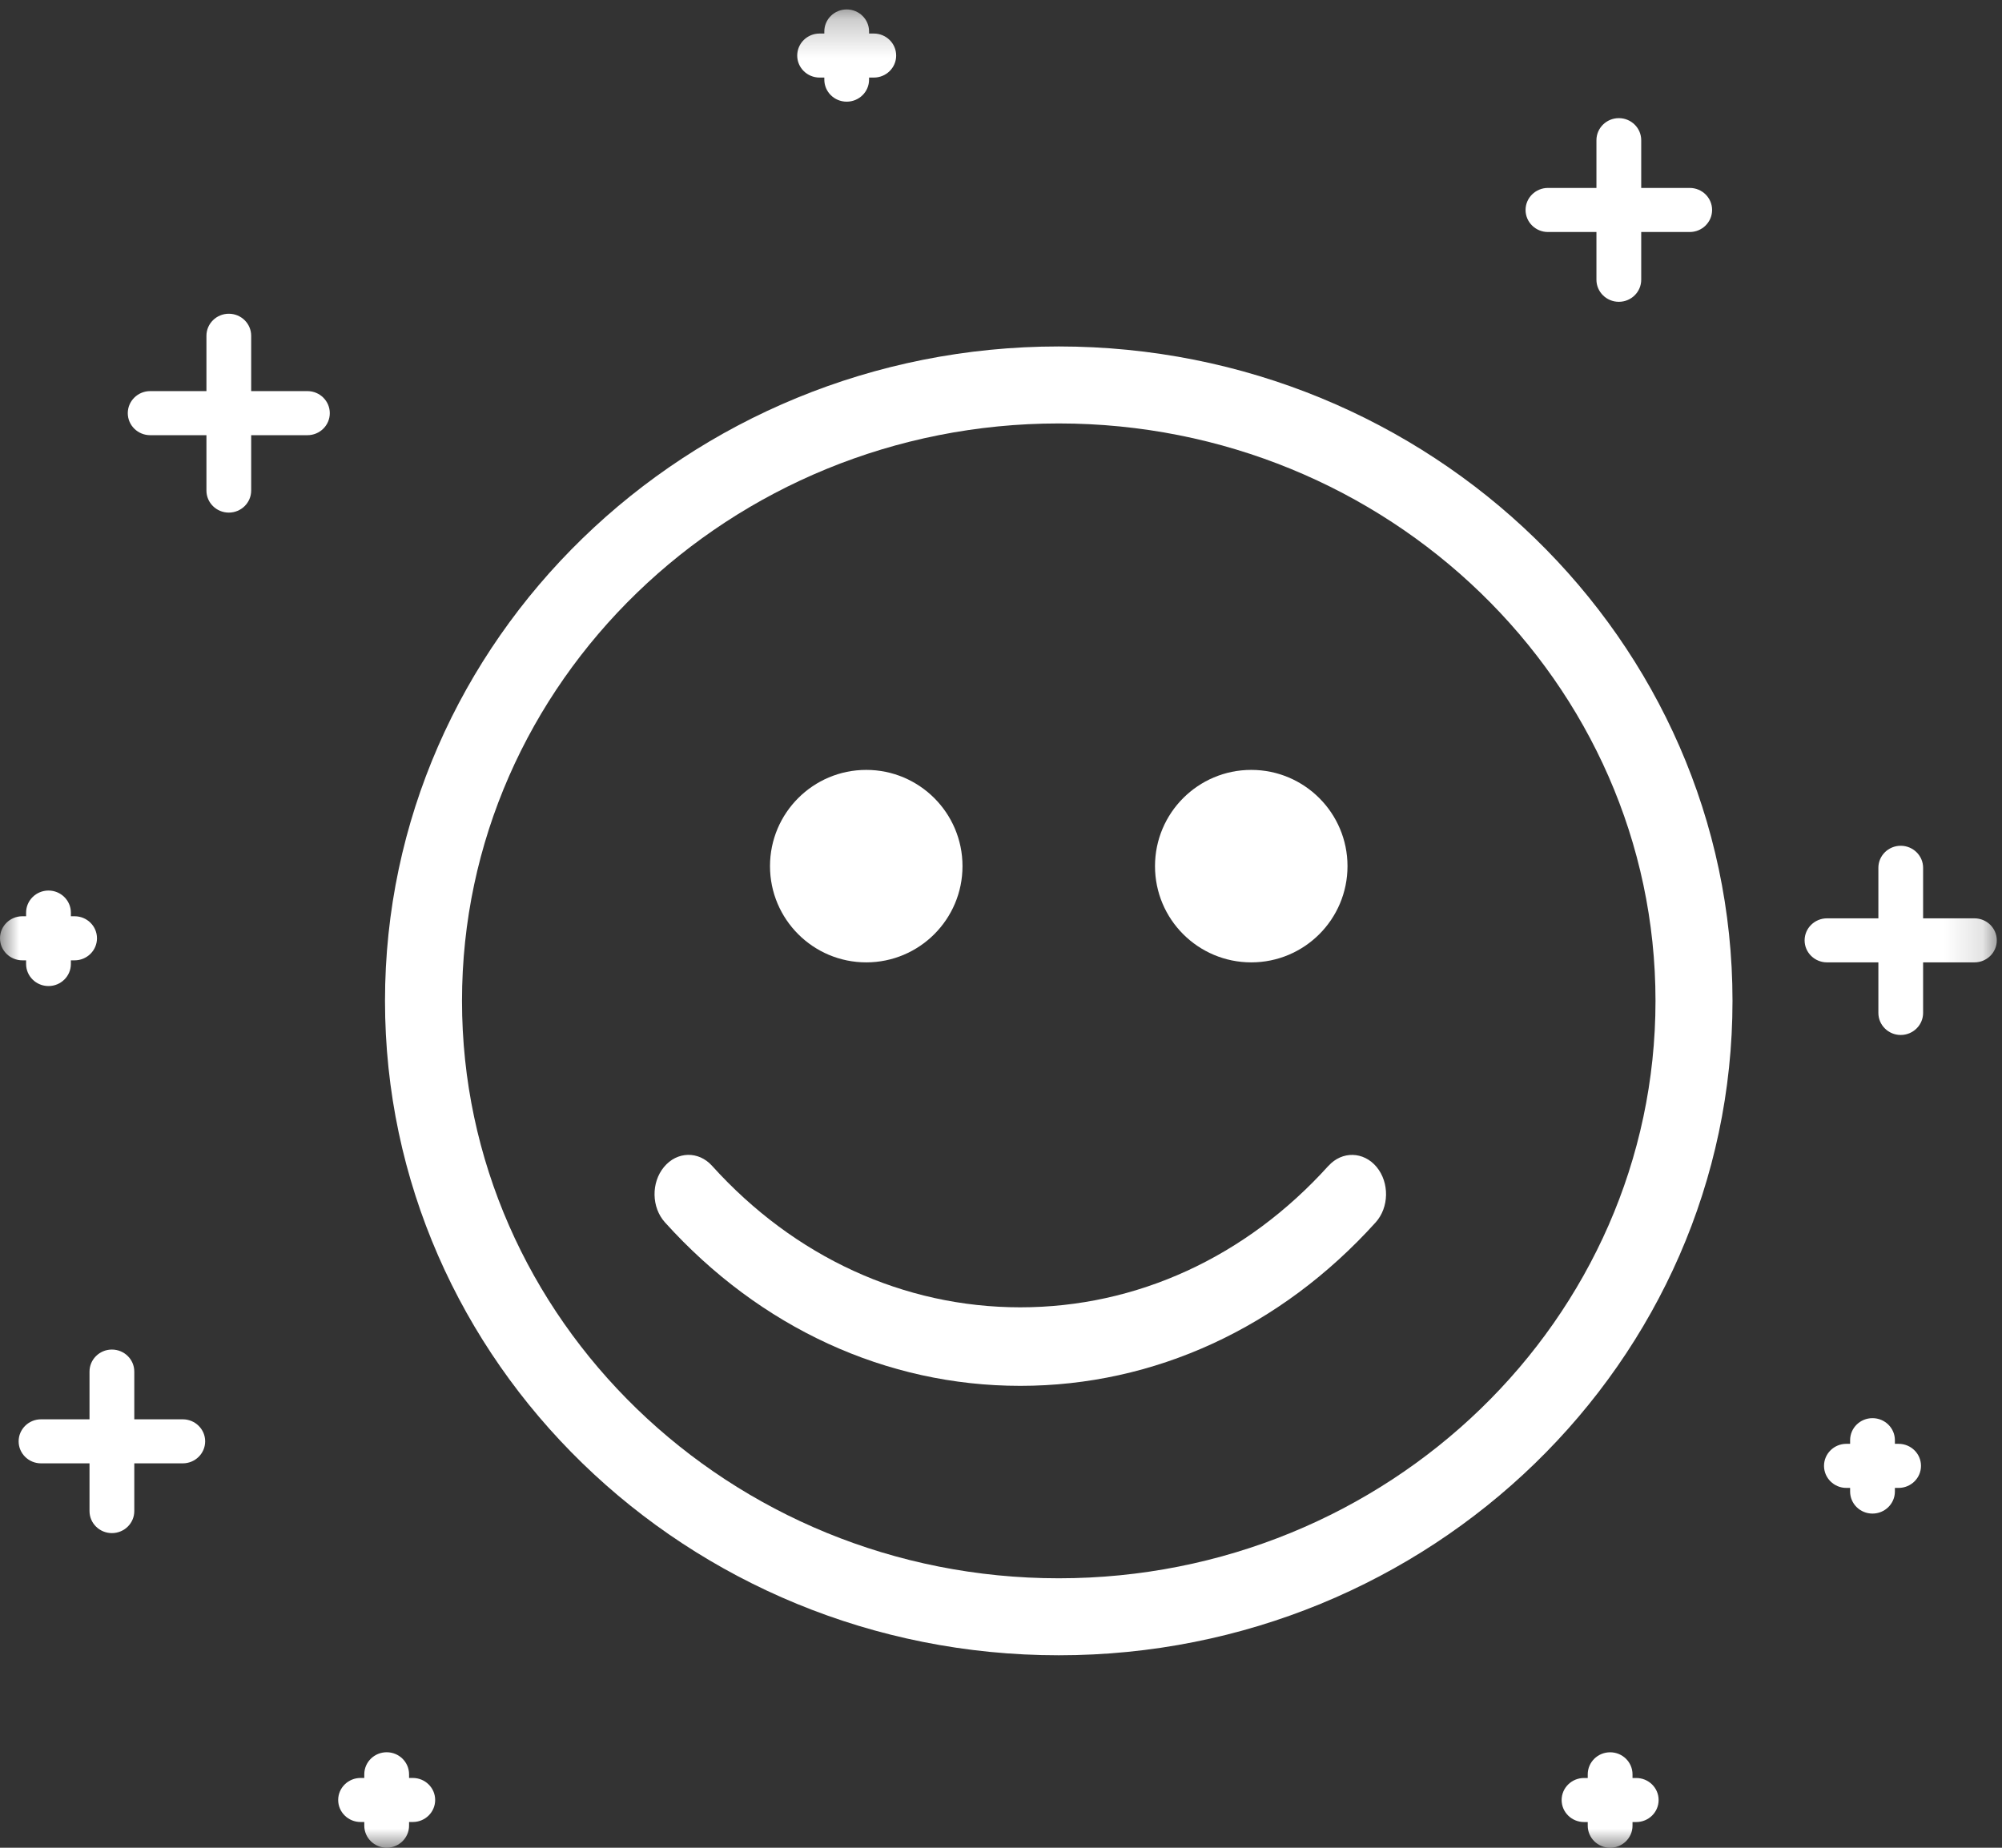
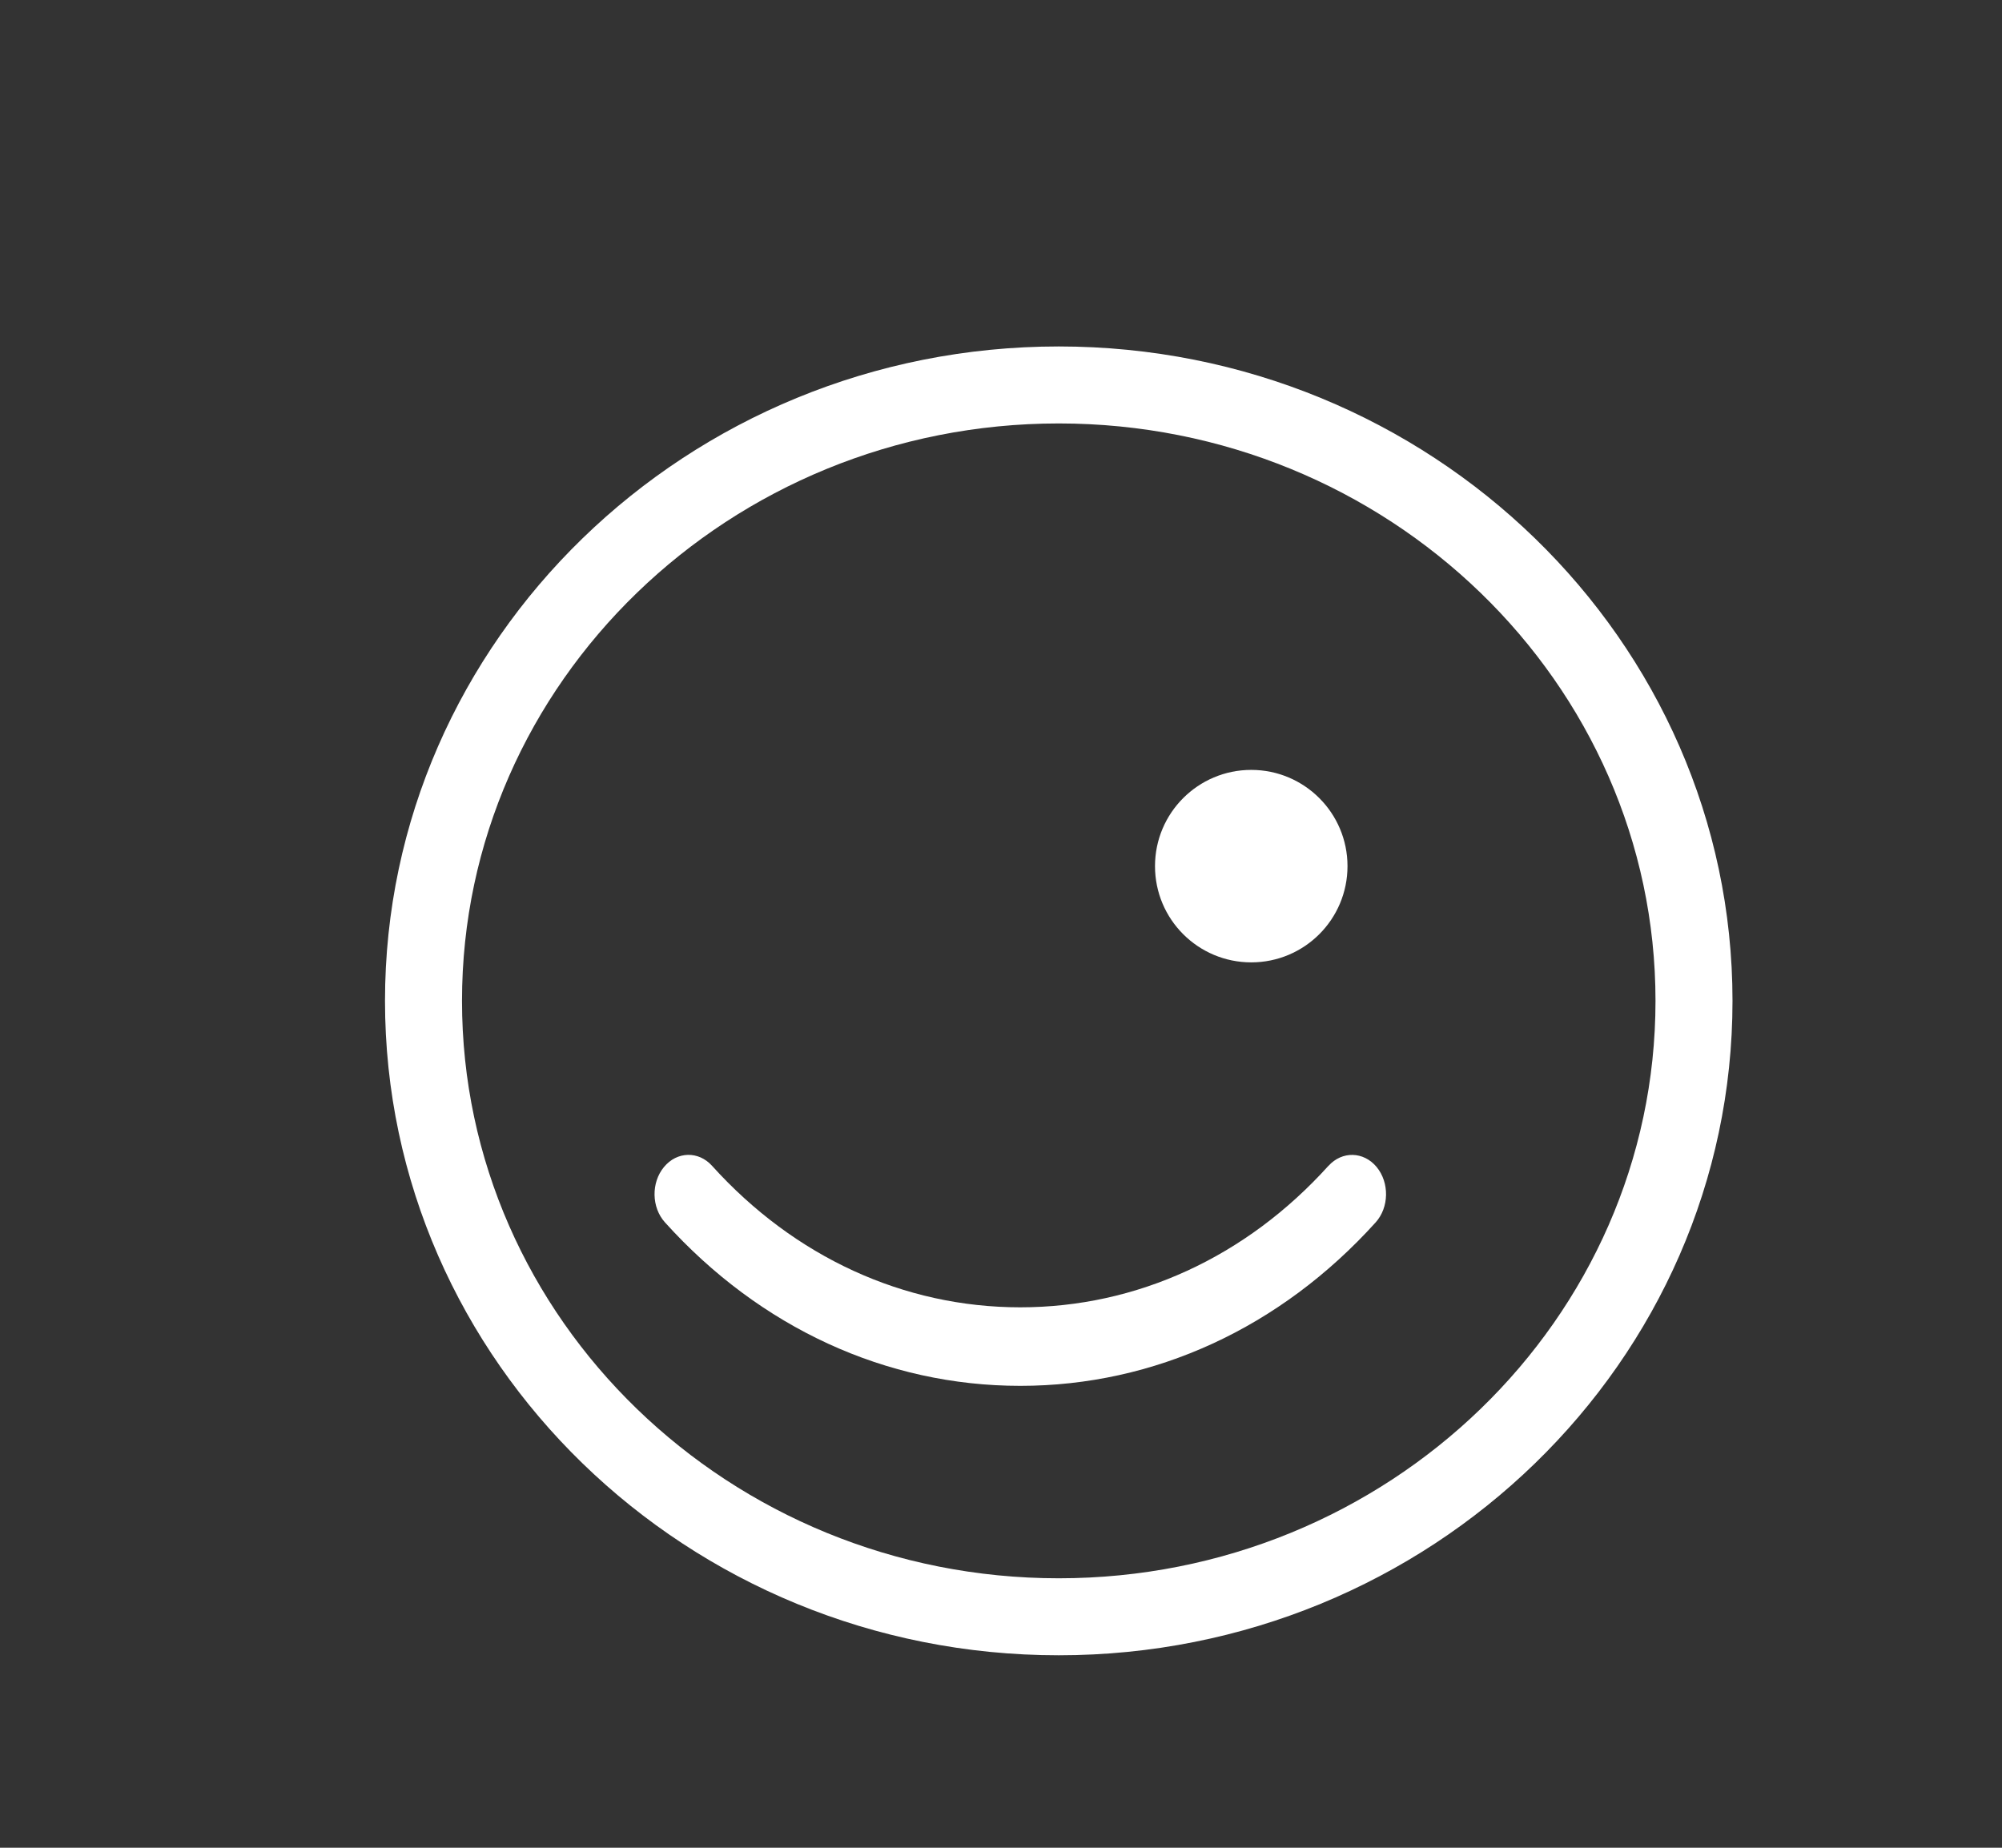
<svg xmlns="http://www.w3.org/2000/svg" height="48" viewBox="0 0 52 48" width="52">
  <rect x="0" y="0" width="52" height="48" fill="#333333" stroke="none" />
  <mask id="a" fill="#fff">
    <path d="m0 .245h51.865v47.755h-51.865z" fill="#fff" fill-rule="evenodd" />
  </mask>
  <g fill="#fff" fill-rule="evenodd">
    <path d="m27.5 41c-8.546 0-15.5-6.729-15.5-15s6.954-15 15.5-15 15.5 6.73 15.5 15-6.953 15-15.5 15m0-32c-9.65 0-17.5 7.626-17.5 17s7.85 17 17.5 17c9.65 0 17.5-7.626 17.5-17s-7.85-17-17.5-17" />
    <path d="m34.505 30.285c-2.139 2.371-4.982 3.676-8.005 3.676-3.022 0-5.865-1.306-8.005-3.676-.352-.391-.911-.377-1.248.03-.337.406-.327 1.051.026 1.441 2.47 2.738 5.747 4.245 9.228 4.245 3.482 0 6.758-1.508 9.229-4.245.352-.389.362-1.035.026-1.441-.338-.406-.897-.419-1.249-.03" />
-     <path d="m22.5 20c1.38 0 2.5 1.12 2.5 2.5 0 1.381-1.12 2.5-2.5 2.5s-2.5-1.119-2.5-2.5c0-1.38 1.12-2.5 2.5-2.5" />
    <path d="m32.5 20c1.38 0 2.5 1.12 2.5 2.5 0 1.381-1.119 2.5-2.5 2.5-1.381 0-2.5-1.119-2.5-2.5 0-1.38 1.119-2.5 2.5-2.5" />
-     <path d="m41.822 48c.32 0 .581-.257.581-.573v-.095h.097c.321 0 .581-.256.581-.572s-.26-.572-.581-.572h-.097v-.095c0-.317-.261-.573-.581-.573-.321 0-.582.256-.582.573v.095h-.097c-.32 0-.581.256-.581.572s.261.572.581.572h.097v.095c0 .316.261.573.582.573m-31.778-2.481c-.321 0-.582.256-.582.573v.095h-.097c-.32 0-.581.256-.581.572s.261.572.581.572h.097v.095c0 .316.261.573.582.573.32 0 .581-.257.581-.573v-.095h.097c.321 0 .581-.256.581-.572s-.26-.572-.581-.572h-.097v-.095c0-.317-.261-.573-.581-.573m30.163-39.492h1.259v1.24c0 .316.261.573.582.573s.581-.257.581-.573v-1.24h1.26c.321 0 .581-.256.581-.573 0-.316-.26-.572-.581-.572h-1.26v-1.24c0-.316-.26-.573-.581-.573s-.582.257-.582.573v1.24h-1.259c-.321 0-.582.257-.582.572 0 .317.261.573.582.573m-36.306 5.278h1.461v1.439c0 .316.261.572.581.572.321 0 .581-.257.581-.572v-1.439h1.461c.321 0 .581-.256.581-.572s-.26-.573-.581-.573h-1.461v-1.438c0-.316-.26-.572-.581-.572-.32 0-.581.257-.581.572v1.438h-1.461c-.321 0-.582.257-.582.573s.261.572.582.572m17.387-9.29h.123v.054c0 .316.26.572.581.572s.581-.256.581-.572v-.054h.123c.321 0 .581-.256.581-.572s-.26-.572-.581-.572h-.123v-.054c0-.316-.26-.572-.581-.572s-.581.256-.581.572v.054h-.123c-.321 0-.581.256-.581.572s.26.572.581.572m-18.963 33.615v1.24h-1.26c-.32 0-.581.257-.581.572 0 .316.261.572.581.572h1.26v1.24c0 .316.261.572.581.572.322 0 .582-.256.582-.572v-1.24h1.259c.321 0 .582-.256.582-.572 0-.316-.261-.572-.582-.572h-1.259v-1.24c0-.316-.26-.572-.582-.572-.32 0-.581.257-.581.572m45.13-10.63h1.334v1.313c0 .316.26.573.58.573.321 0 .582-.257.582-.573v-1.313h1.333c.321 0 .581-.256.581-.572 0-.316-.26-.572-.581-.572h-1.333v-1.313c0-.316-.261-.572-.582-.572-.32 0-.58.256-.58.572v1.313h-1.334c-.321 0-.582.257-.582.572 0 .316.261.572.582.572m1.181 14.319c.321 0 .582-.257.582-.572v-.095h.096c.322 0 .582-.257.582-.573 0-.316-.26-.572-.582-.572h-.096v-.095c0-.316-.261-.572-.582-.572s-.581.256-.581.572v.095h-.098c-.32 0-.58.257-.58.572 0 .316.26.573.58.573h.098v.095c0 .316.26.572.581.572m-48.636-14.945c0-.316.261-.572.581-.572h.097v-.095c0-.316.261-.573.582-.573.32 0 .581.257.581.573v.095h.097c.321 0 .581.256.581.572s-.26.573-.581.573h-.097v.095c0 .317-.261.573-.581.573-.321 0-.582-.256-.582-.573v-.095h-.097c-.32 0-.581-.257-.581-.573" mask="url(#a)" />
  </g>
</svg>